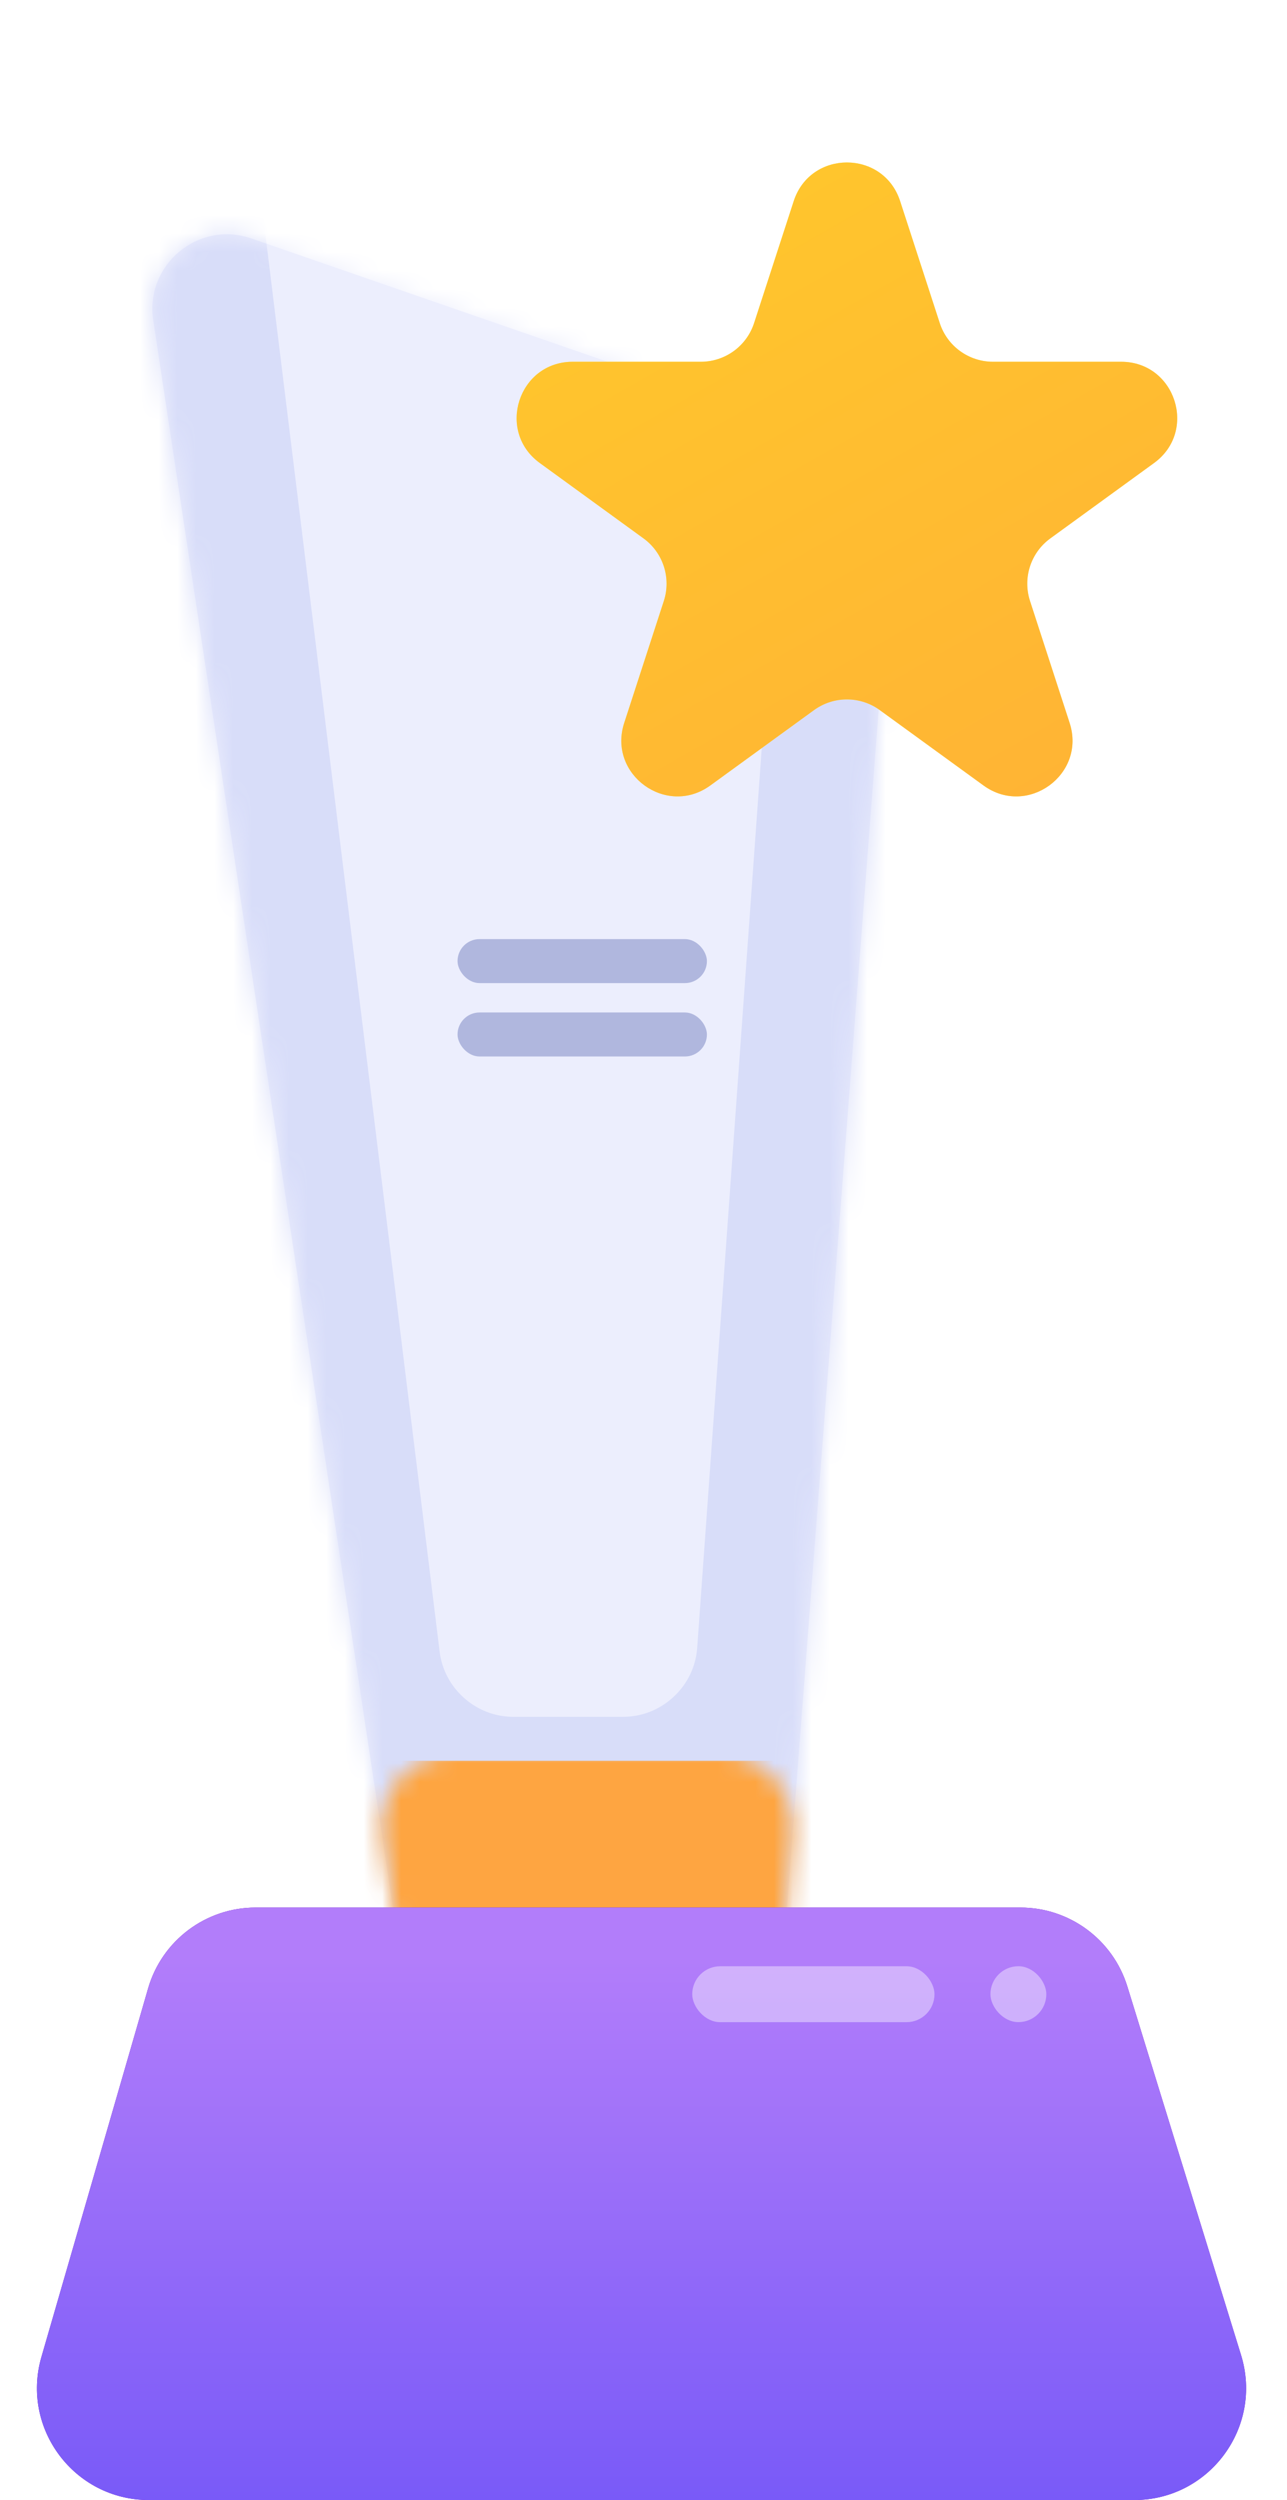
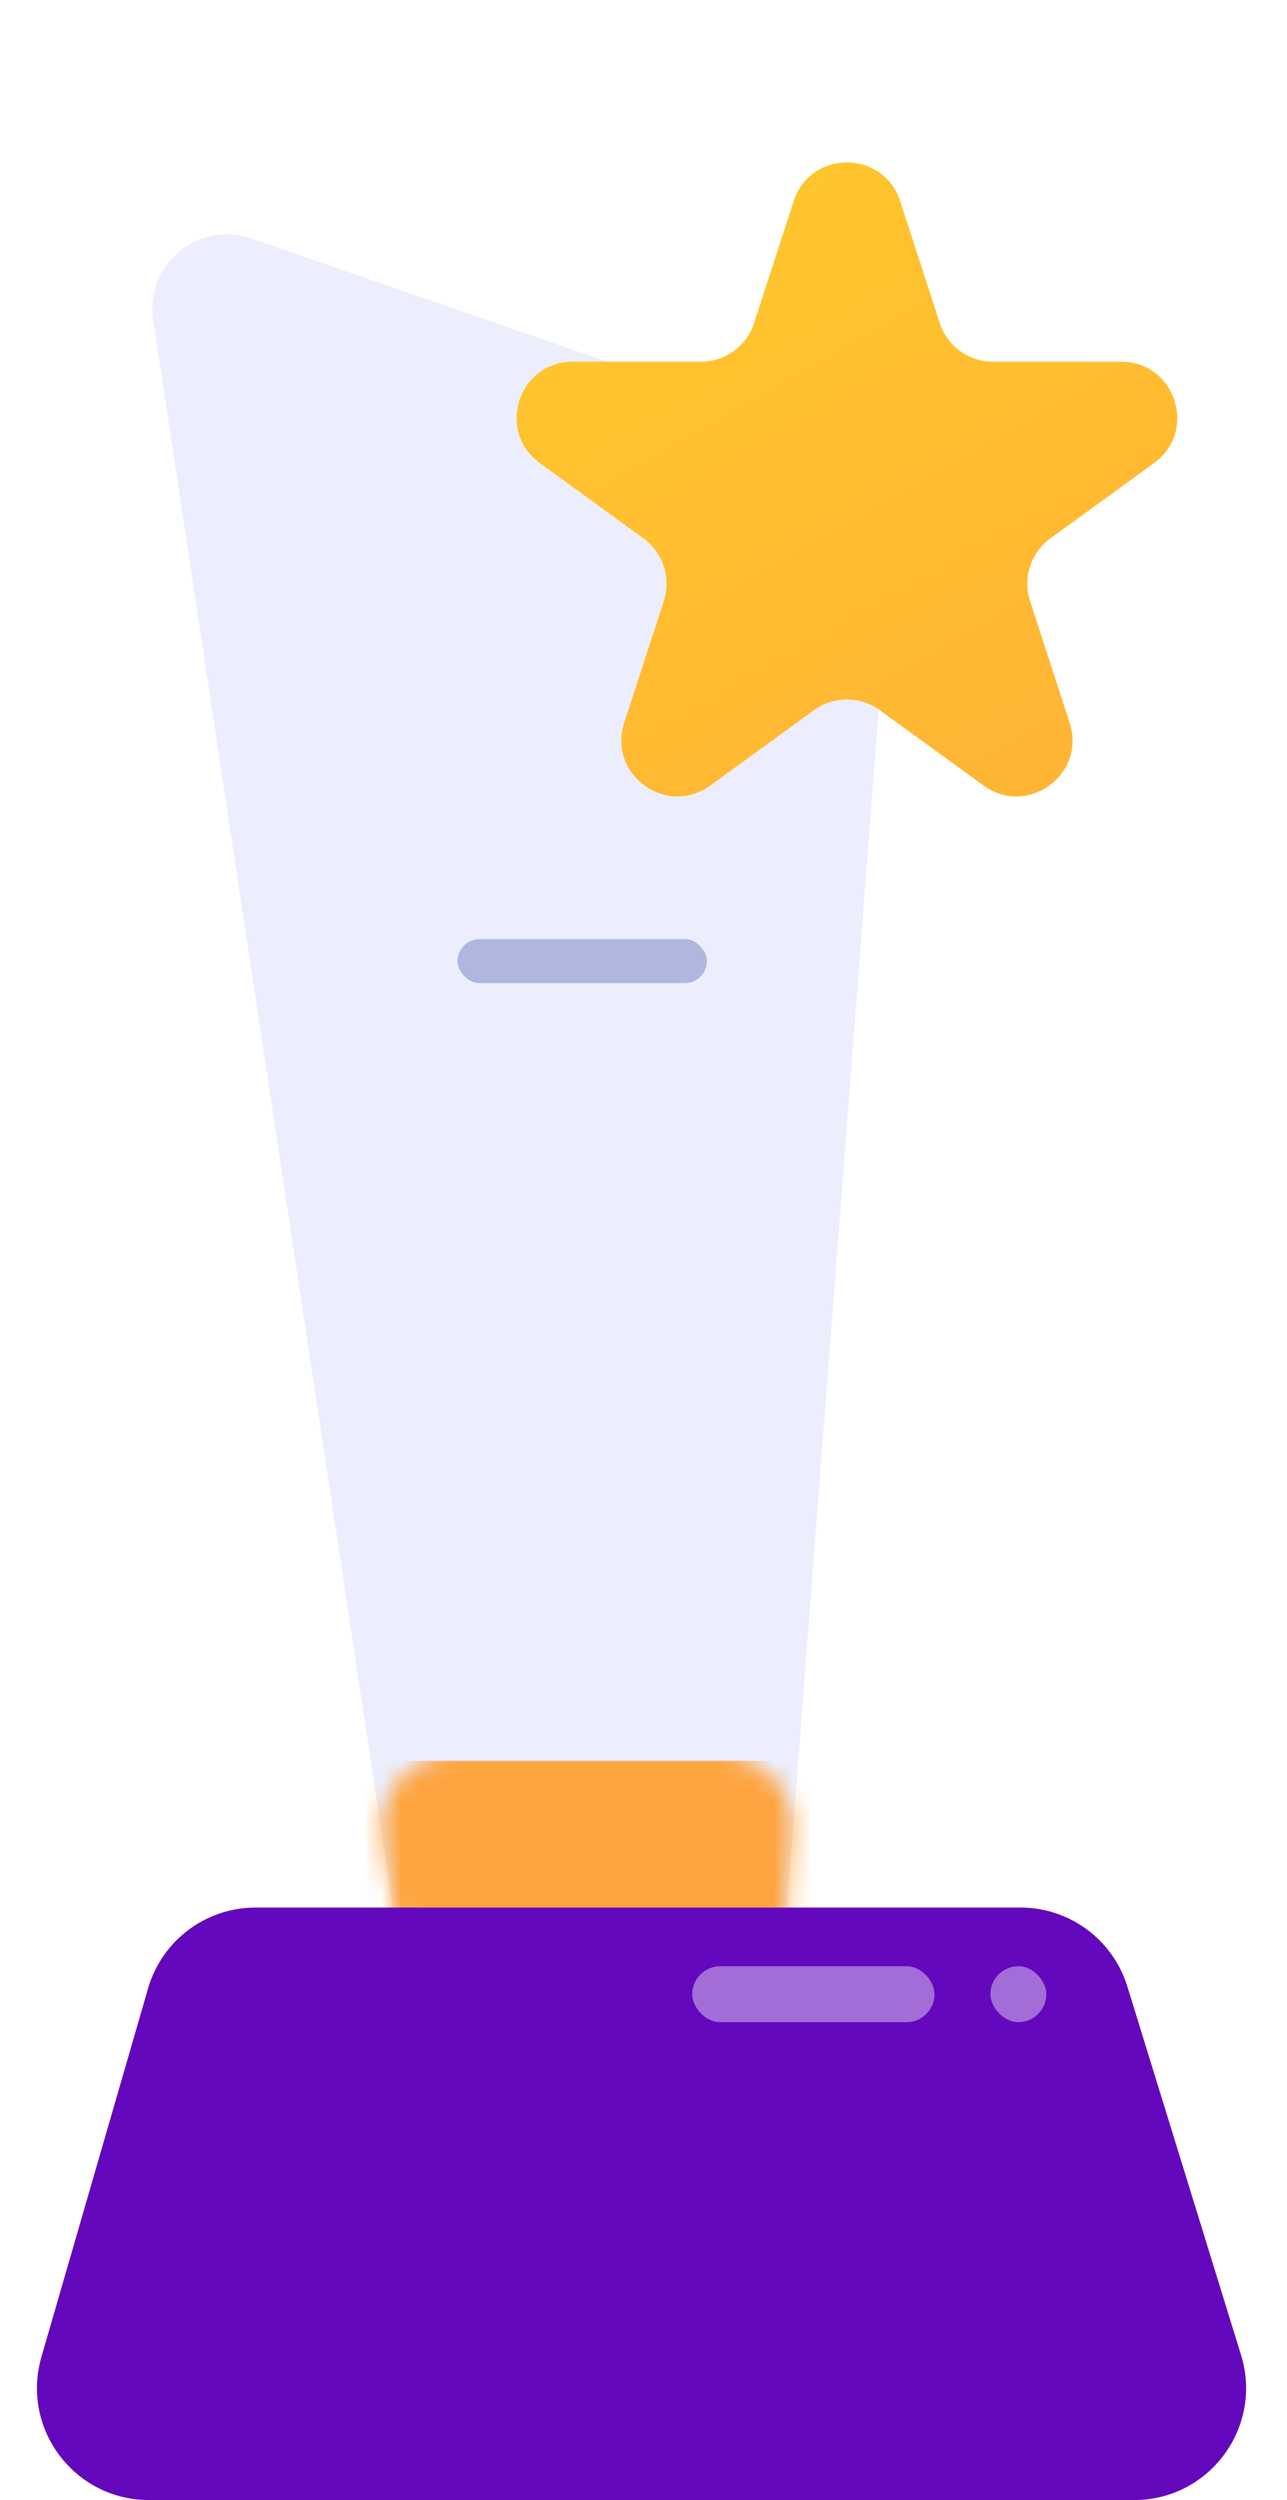
<svg xmlns="http://www.w3.org/2000/svg" width="69" height="134" viewBox="0 0 69 134" fill="none">
  <path d="M8.215 17.159L21.264 103.56C21.559 105.516 23.24 106.962 25.219 106.962H38.127C40.218 106.962 41.956 105.352 42.116 103.268L47.889 27.851C48.028 26.038 46.927 24.36 45.209 23.766L13.479 12.782C10.637 11.798 7.766 14.185 8.215 17.159Z" fill="url(#paint0_linear_3304_12079)" />
  <mask id="mask0_3304_12079" style="mask-type:alpha" maskUnits="userSpaceOnUse" x="8" y="12" width="40" height="95">
-     <path d="M8.215 17.159L21.264 103.56C21.559 105.516 23.24 106.962 25.219 106.962H38.127C40.218 106.962 41.956 105.352 42.116 103.268L47.889 27.851C48.028 26.038 46.927 24.36 45.209 23.766L13.479 12.782C10.637 11.798 7.766 14.185 8.215 17.159Z" fill="url(#paint1_linear_3304_12079)" />
-   </mask>
+     </mask>
  <g mask="url(#mask0_3304_12079)">
    <path d="M0.09 8.194L10.169 90.156C11.248 98.929 18.7 105.52 27.538 105.52H33.39C42.569 105.52 50.188 98.428 50.845 89.273L56.251 13.961C56.832 5.857 51.76 -1.582 44.003 -3.999L39.986 8.889L44.003 -3.999L22.666 -10.65C10.531 -14.432 -1.462 -4.423 0.09 8.194Z" fill="url(#paint2_linear_3304_12079)" stroke="#D8DDF9" stroke-width="27" />
  </g>
  <mask id="mask1_3304_12079" style="mask-type:alpha" maskUnits="userSpaceOnUse" x="20" y="93" width="23" height="14">
    <path d="M25.218 106.961H38.127C40.218 106.961 41.956 105.351 42.115 103.267L42.496 98.29C42.674 95.967 40.837 93.984 38.508 93.984H24.467C22.02 93.984 20.146 96.162 20.512 98.582L21.263 103.559C21.559 105.515 23.24 106.961 25.218 106.961Z" fill="url(#paint3_linear_3304_12079)" />
  </mask>
  <g mask="url(#mask1_3304_12079)">
    <rect x="15.093" y="94.378" width="29.886" height="12.584" fill="#FEA541" />
  </g>
  <g filter="url(#filter0_d_3304_12079)">
    <path d="M40.553 8.781C41.451 6.017 45.361 6.017 46.259 8.781L48.383 15.317C48.784 16.553 49.936 17.39 51.236 17.39H58.108C61.015 17.39 62.223 21.109 59.872 22.817L54.312 26.857C53.26 27.621 52.82 28.975 53.222 30.211L55.346 36.747C56.244 39.511 53.08 41.809 50.729 40.101L45.169 36.062C44.118 35.298 42.694 35.298 41.642 36.062L36.082 40.101C33.731 41.809 30.568 39.511 31.466 36.747L33.59 30.211C33.991 28.975 33.551 27.621 32.5 26.857L26.94 22.817C24.589 21.109 25.797 17.39 28.703 17.39H35.576C36.875 17.39 38.027 16.553 38.429 15.317L40.553 8.781Z" fill="#FDF779" />
    <path d="M40.553 8.781C41.451 6.017 45.361 6.017 46.259 8.781L48.383 15.317C48.784 16.553 49.936 17.39 51.236 17.39H58.108C61.015 17.39 62.223 21.109 59.872 22.817L54.312 26.857C53.26 27.621 52.82 28.975 53.222 30.211L55.346 36.747C56.244 39.511 53.08 41.809 50.729 40.101L45.169 36.062C44.118 35.298 42.694 35.298 41.642 36.062L36.082 40.101C33.731 41.809 30.568 39.511 31.466 36.747L33.59 30.211C33.991 28.975 33.551 27.621 32.5 26.857L26.94 22.817C24.589 21.109 25.797 17.39 28.703 17.39H35.576C36.875 17.39 38.027 16.553 38.429 15.317L40.553 8.781Z" fill="url(#paint4_linear_3304_12079)" />
  </g>
  <path d="M54.708 102.243H13.703C11.032 102.243 8.682 104.009 7.94 106.575L2.22 126.332C1.109 130.169 3.988 134 7.983 134H60.804C64.843 134 67.728 130.091 66.537 126.231L60.441 106.474C59.665 103.959 57.34 102.243 54.708 102.243Z" fill="#6308BD" />
-   <path d="M54.708 102.243H13.703C11.032 102.243 8.682 104.009 7.94 106.575L2.22 126.332C1.109 130.169 3.988 134 7.983 134H60.804C64.843 134 67.728 130.091 66.537 126.231L60.441 106.474C59.665 103.959 57.34 102.243 54.708 102.243Z" fill="url(#paint5_linear_3304_12079)" />
  <rect x="37.113" y="105.39" width="12.988" height="2.997" rx="1.499" fill="white" fill-opacity="0.41" />
  <rect x="53.1" y="105.388" width="2.997" height="2.997" rx="1.499" fill="white" fill-opacity="0.41" />
  <rect x="24.53" y="50.335" width="13.37" height="2.359" rx="1.18" fill="#B0B7DE" />
-   <rect x="24.53" y="54.268" width="13.37" height="2.359" rx="1.18" fill="#B0B7DE" />
  <defs>
    <filter id="filter0_d_3304_12079" x="25.697" y="6.708" width="37.417" height="35.98" filterUnits="userSpaceOnUse" color-interpolation-filters="sRGB">
      <feFlood flood-opacity="0" result="BackgroundImageFix" />
      <feColorMatrix in="SourceAlpha" type="matrix" values="0 0 0 0 0 0 0 0 0 0 0 0 0 0 0 0 0 0 127 0" result="hardAlpha" />
      <feOffset dx="2" dy="2" />
      <feComposite in2="hardAlpha" operator="out" />
      <feColorMatrix type="matrix" values="0 0 0 0 0.125 0 0 0 0 0.055 0 0 0 0 0.554 0 0 0 0.25 0" />
      <feBlend mode="normal" in2="BackgroundImageFix" result="effect1_dropShadow_3304_12079" />
      <feBlend mode="normal" in="SourceGraphic" in2="effect1_dropShadow_3304_12079" result="shape" />
    </filter>
    <linearGradient id="paint0_linear_3304_12079" x1="27.676" y1="10.618" x2="27.676" y2="106.962" gradientUnits="userSpaceOnUse">
      <stop stop-color="#ECEEFD" />
      <stop offset="1" stop-color="#ECEEFD" />
    </linearGradient>
    <linearGradient id="paint1_linear_3304_12079" x1="27.676" y1="10.618" x2="27.676" y2="106.962" gradientUnits="userSpaceOnUse">
      <stop stop-color="#ECEEFD" />
      <stop offset="1" stop-color="#ECEEFD" />
    </linearGradient>
    <linearGradient id="paint2_linear_3304_12079" x1="27.676" y1="26.742" x2="27.676" y2="90.447" gradientUnits="userSpaceOnUse">
      <stop stop-color="#ECEEFD" />
      <stop offset="1" stop-color="#ECEEFD" />
    </linearGradient>
    <linearGradient id="paint3_linear_3304_12079" x1="27.676" y1="10.617" x2="27.676" y2="106.961" gradientUnits="userSpaceOnUse">
      <stop stop-color="#ECECEC" />
      <stop offset="1" stop-color="#9EA6C4" />
    </linearGradient>
    <linearGradient id="paint4_linear_3304_12079" x1="29.086" y1="3.16162e-07" x2="57.725" y2="50.335" gradientUnits="userSpaceOnUse">
      <stop stop-color="#FFCB2A" />
      <stop offset="1" stop-color="#FFAF37" />
    </linearGradient>
    <linearGradient id="paint5_linear_3304_12079" x1="34.467" y1="105.028" x2="34.467" y2="134" gradientUnits="userSpaceOnUse">
      <stop stop-color="#B27DFA" />
      <stop offset="1" stop-color="#795AF8" />
    </linearGradient>
  </defs>
</svg>